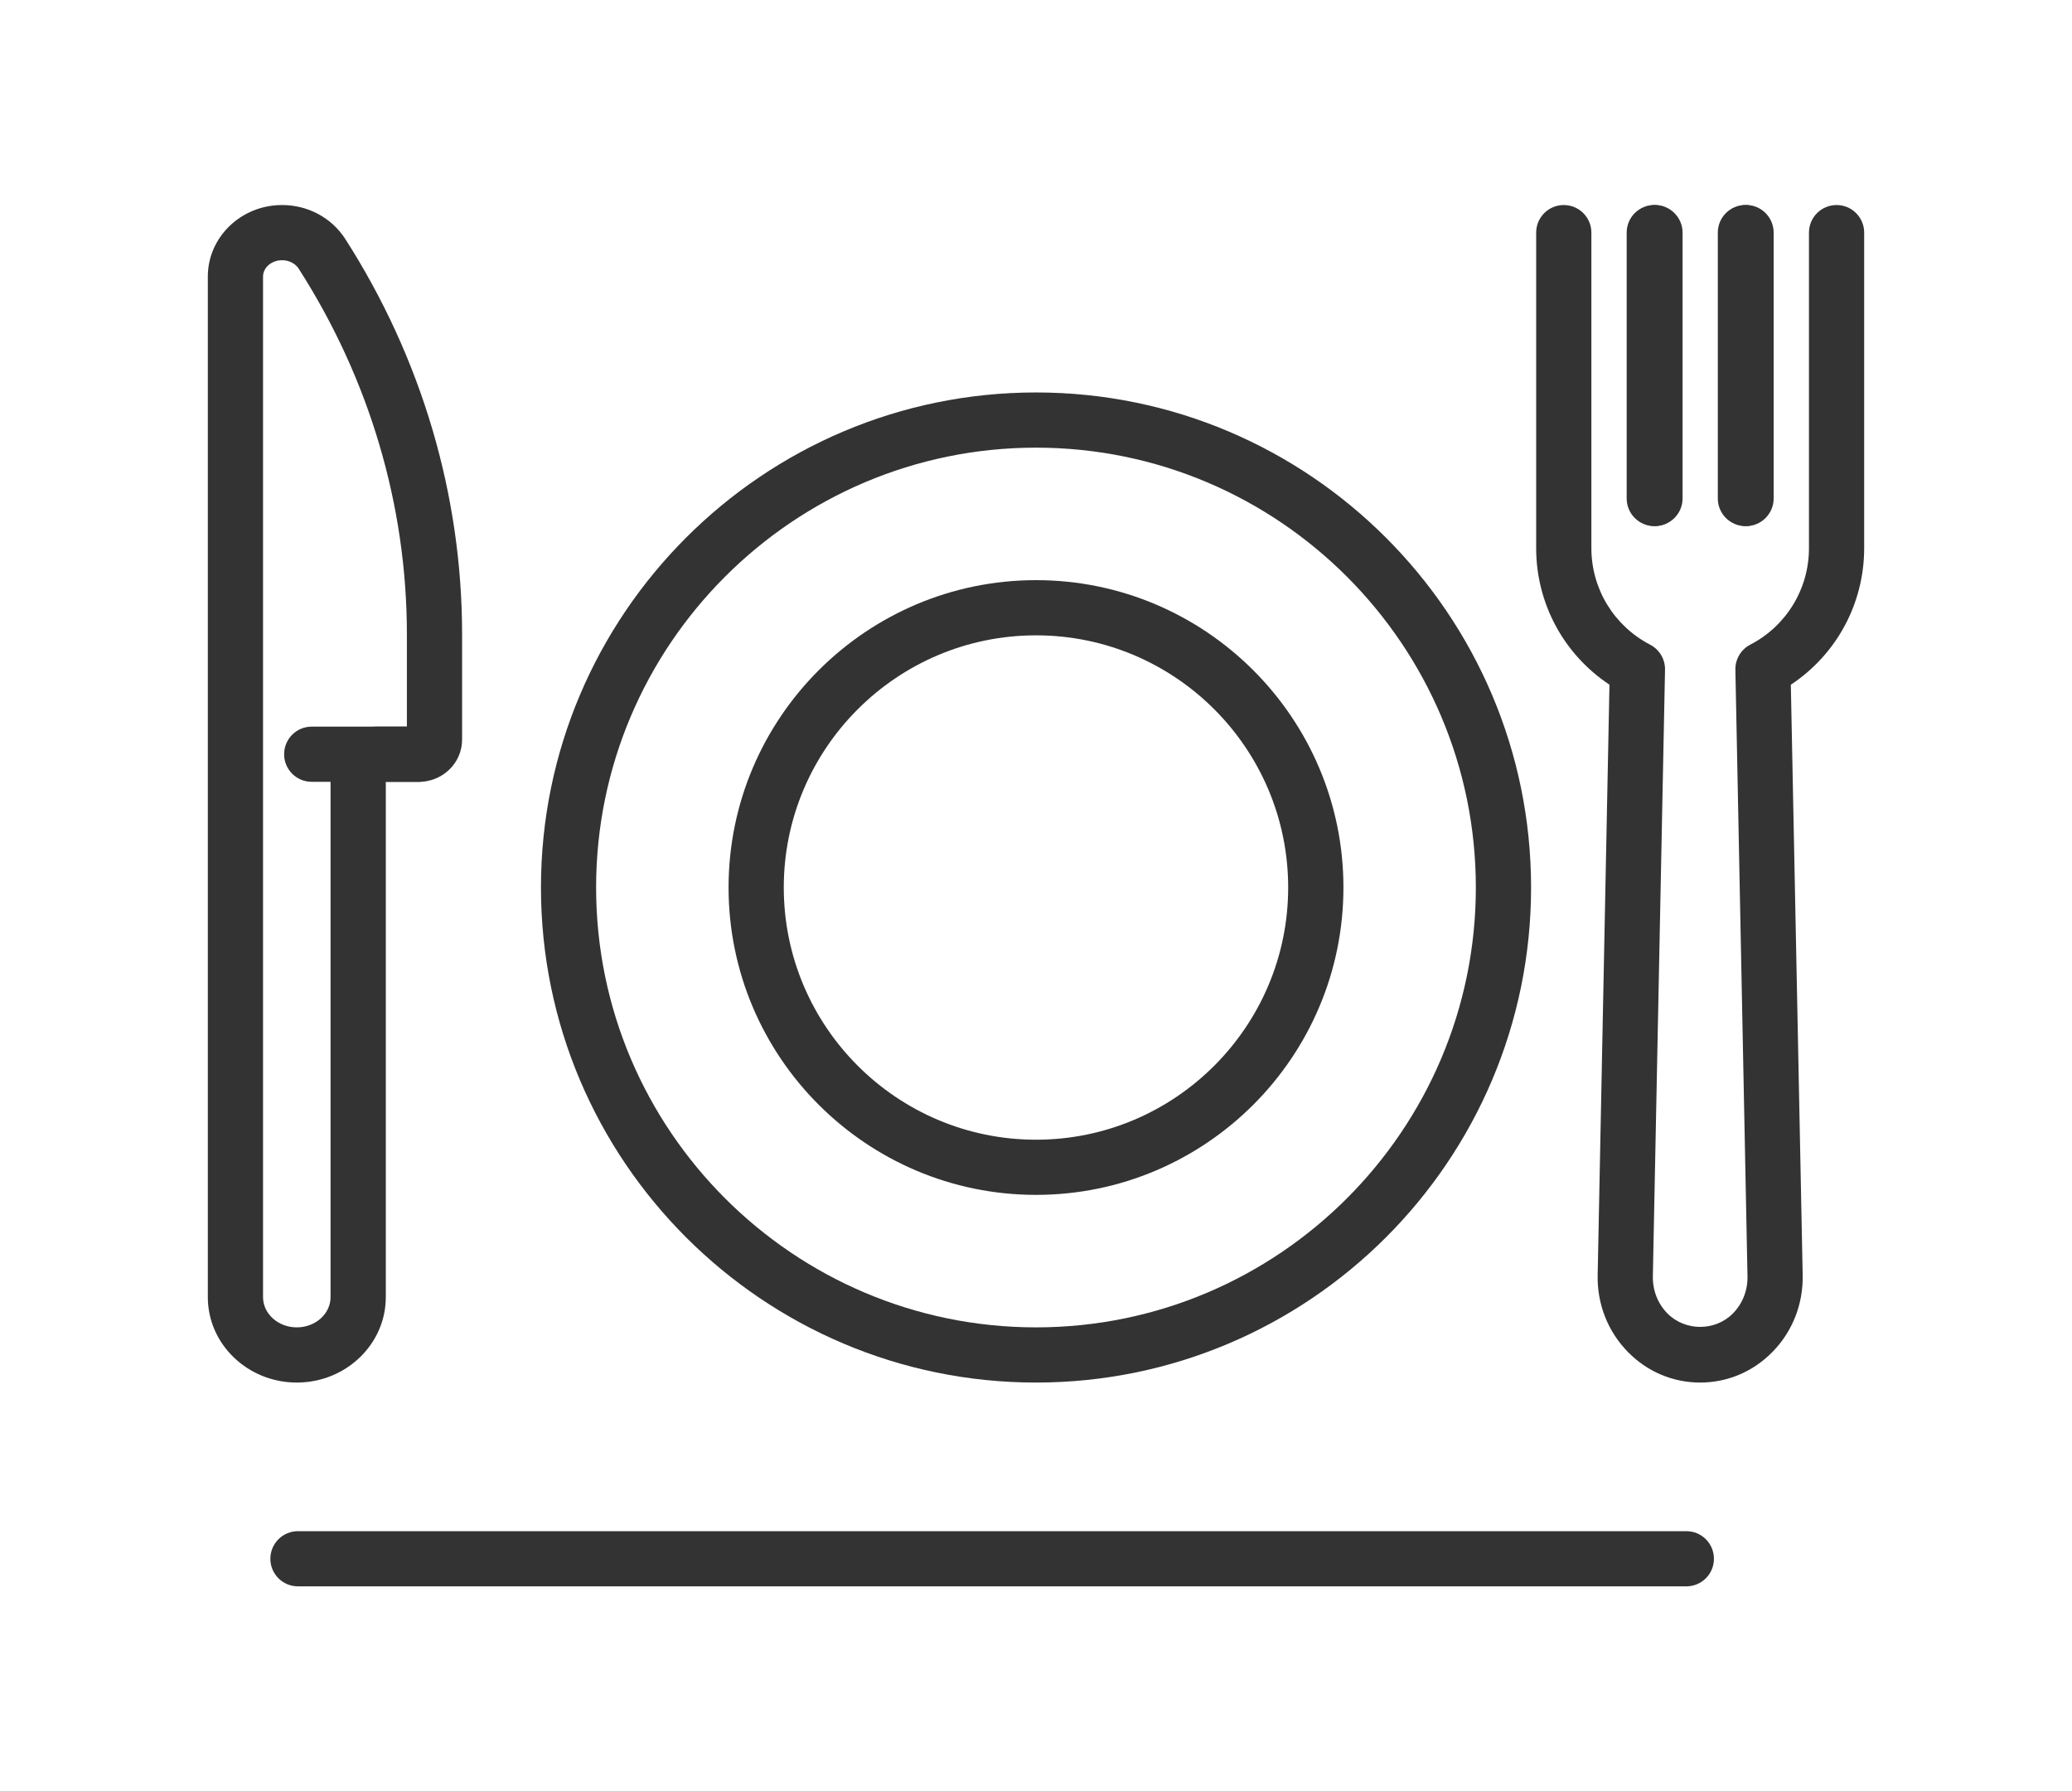
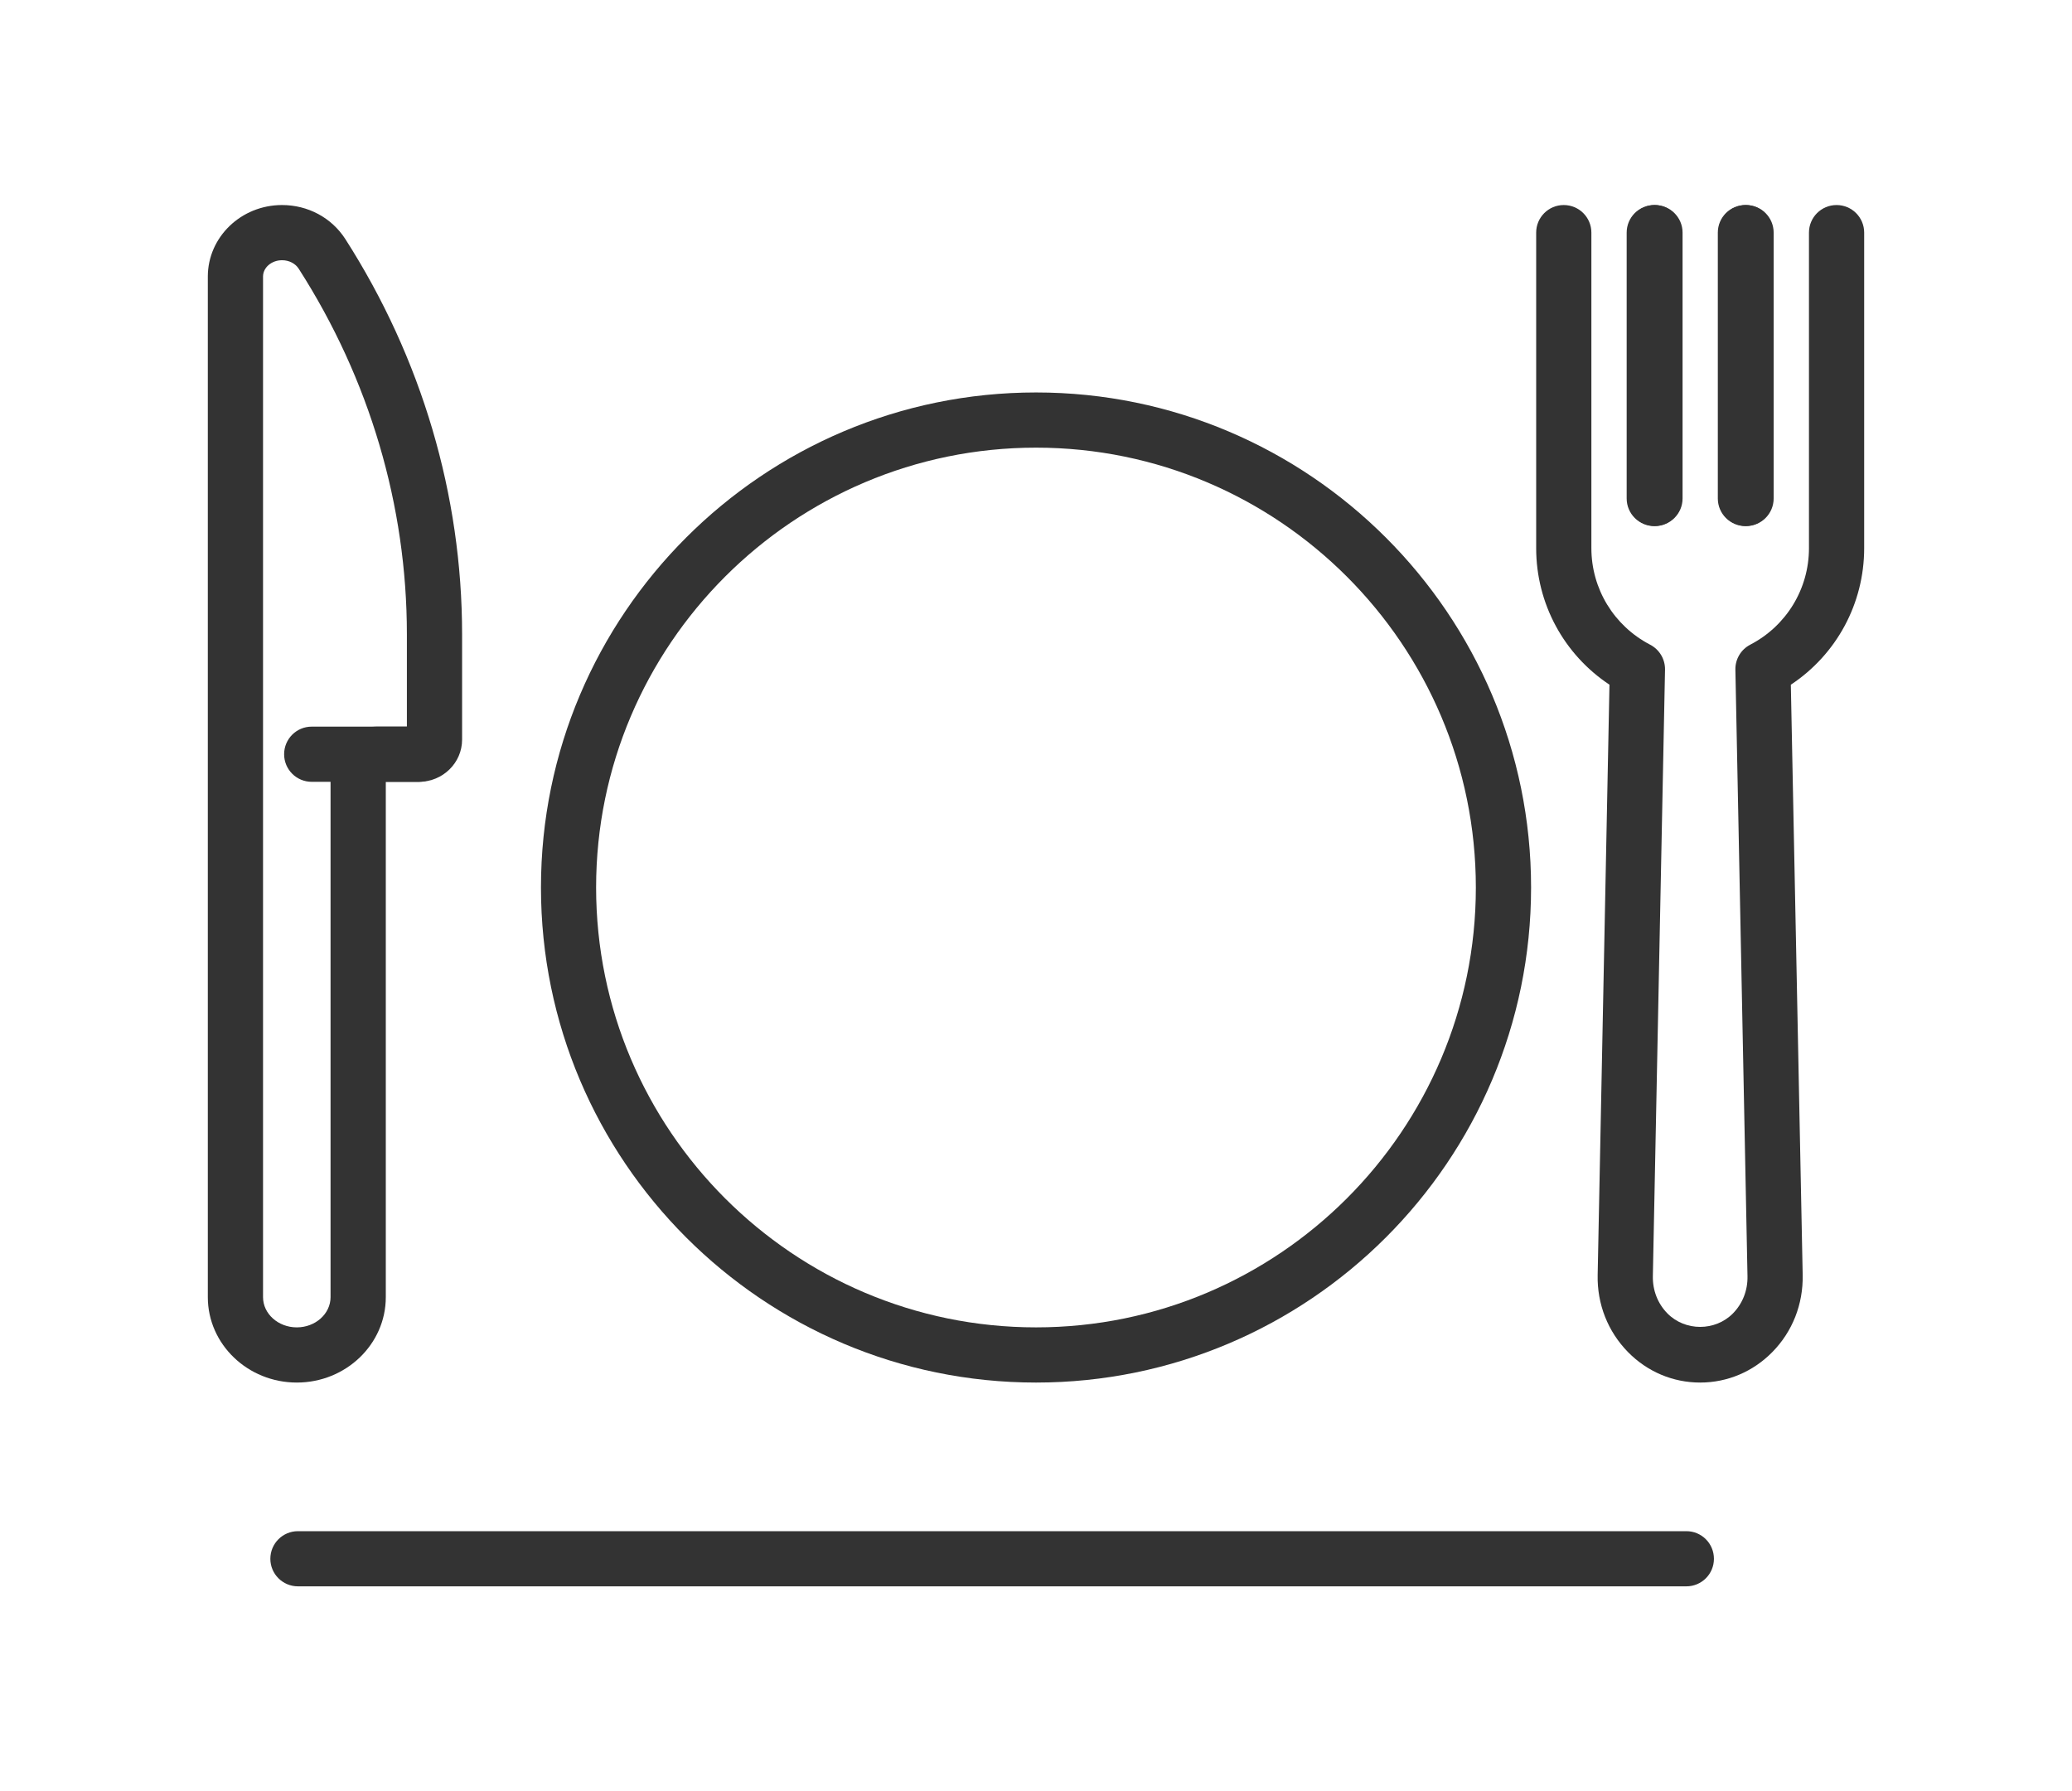
<svg xmlns="http://www.w3.org/2000/svg" version="1.1" id="Calque_1" x="0px" y="0px" width="96px" height="83px" viewBox="0 0 96 83" enable-background="new 0 0 96 83" xml:space="preserve">
  <g>
    <path fill="#333333" d="M48.002,64.058c-12.65,0-22.938-10.289-22.938-22.938c0-12.646,10.287-22.936,22.938-22.936   c12.646,0,22.936,10.29,22.936,22.936C70.938,53.77,60.648,64.058,48.002,64.058z M48.002,20.741   c-11.24,0-20.383,9.144-20.383,20.379c0,11.238,9.143,20.381,20.383,20.381c11.236,0,20.377-9.144,20.377-20.381   C68.379,29.884,59.238,20.741,48.002,20.741z" />
-     <path fill="#333333" d="M48.002,55.362c-7.857,0-14.246-6.387-14.246-14.242c0-7.852,6.389-14.24,14.246-14.24   c7.852,0,14.242,6.388,14.242,14.24C62.244,48.975,55.854,55.362,48.002,55.362z M48.002,29.437   c-6.445,0-11.688,5.241-11.688,11.683c0,6.443,5.242,11.686,11.688,11.686c6.441,0,11.682-5.243,11.682-11.686   C59.684,34.678,54.443,29.437,48.002,29.437z" />
    <path fill="#333333" d="M78.771,64.058c-1.262,0-2.451-0.503-3.346-1.416c-0.93-0.95-1.43-2.217-1.402-3.564l0.547-27.354   c-2.111-1.401-3.396-3.757-3.396-6.328V10.778c0-0.706,0.572-1.278,1.277-1.278c0.709,0,1.281,0.572,1.281,1.278v14.619   c0,1.886,1.045,3.601,2.721,4.473c0.434,0.225,0.699,0.674,0.691,1.16L76.58,59.131c-0.012,0.654,0.225,1.265,0.672,1.721   c0.822,0.836,2.219,0.836,3.041,0c0.447-0.457,0.686-1.067,0.672-1.721L80.404,31.03c-0.01-0.486,0.256-0.936,0.688-1.16   c1.678-0.873,2.721-2.587,2.721-4.473V10.778c0-0.706,0.572-1.278,1.279-1.278s1.279,0.572,1.279,1.278v14.619   c0,2.571-1.283,4.927-3.398,6.328l0.549,27.354c0.025,1.347-0.471,2.613-1.402,3.562C81.223,63.555,80.035,64.058,78.771,64.058z" />
    <path fill="#333333" d="M76.648,24.374c-0.709,0-1.281-0.574-1.281-1.277V10.778c0-0.706,0.572-1.278,1.281-1.278   c0.705,0,1.275,0.572,1.275,1.278v12.318C77.924,23.8,77.354,24.374,76.648,24.374z" />
    <path fill="#333333" d="M76.676,24.374c-0.705,0-1.277-0.574-1.277-1.277V10.778c0-0.706,0.572-1.278,1.277-1.278   s1.281,0.572,1.281,1.278v12.318C77.957,23.8,77.381,24.374,76.676,24.374z" />
    <path fill="#333333" d="M80.867,24.374c-0.705,0-1.277-0.574-1.277-1.277V10.778c0-0.706,0.572-1.278,1.277-1.278   c0.709,0,1.279,0.572,1.279,1.278v12.318C82.146,23.8,81.576,24.374,80.867,24.374z" />
    <path fill="#333333" d="M80.9,24.374c-0.705,0-1.281-0.574-1.281-1.277V10.778c0-0.706,0.576-1.278,1.281-1.278   s1.277,0.572,1.277,1.278v12.318C82.178,23.8,81.605,24.374,80.9,24.374z" />
    <path fill="#333333" d="M13.752,64.058c-2.273,0-4.123-1.774-4.123-3.957V12.813c0-1.828,1.541-3.313,3.439-3.313   c1.201,0,2.295,0.588,2.93,1.573c3.539,5.527,5.412,11.862,5.412,18.32v4.875c0,1.078-0.895,1.956-1.998,1.956h-1.537v23.877   C17.875,62.284,16.025,64.058,13.752,64.058z M13.068,12.057c-0.486,0-0.881,0.339-0.881,0.756v47.288c0,0.771,0.701,1.4,1.564,1.4   s1.564-0.628,1.564-1.4V35.741c0-1.143,0.953-2.074,2.125-2.074h1.412v-4.274c0-5.969-1.732-11.825-5.01-16.939   C13.688,12.208,13.391,12.057,13.068,12.057z" />
    <path fill="#333333" d="M19.412,36.224h-4.971c-0.705,0-1.277-0.572-1.277-1.278c0-0.707,0.572-1.279,1.277-1.279h4.971   c0.707,0,1.279,0.572,1.279,1.279C20.691,35.652,20.119,36.224,19.412,36.224z" />
    <path fill="#333333" d="M78.133,73.5H13.805c-0.707,0-1.279-0.572-1.279-1.276c0-0.708,0.572-1.28,1.279-1.28h64.328   c0.707,0,1.277,0.571,1.277,1.28C79.41,72.928,78.84,73.5,78.133,73.5z" />
  </g>
</svg>